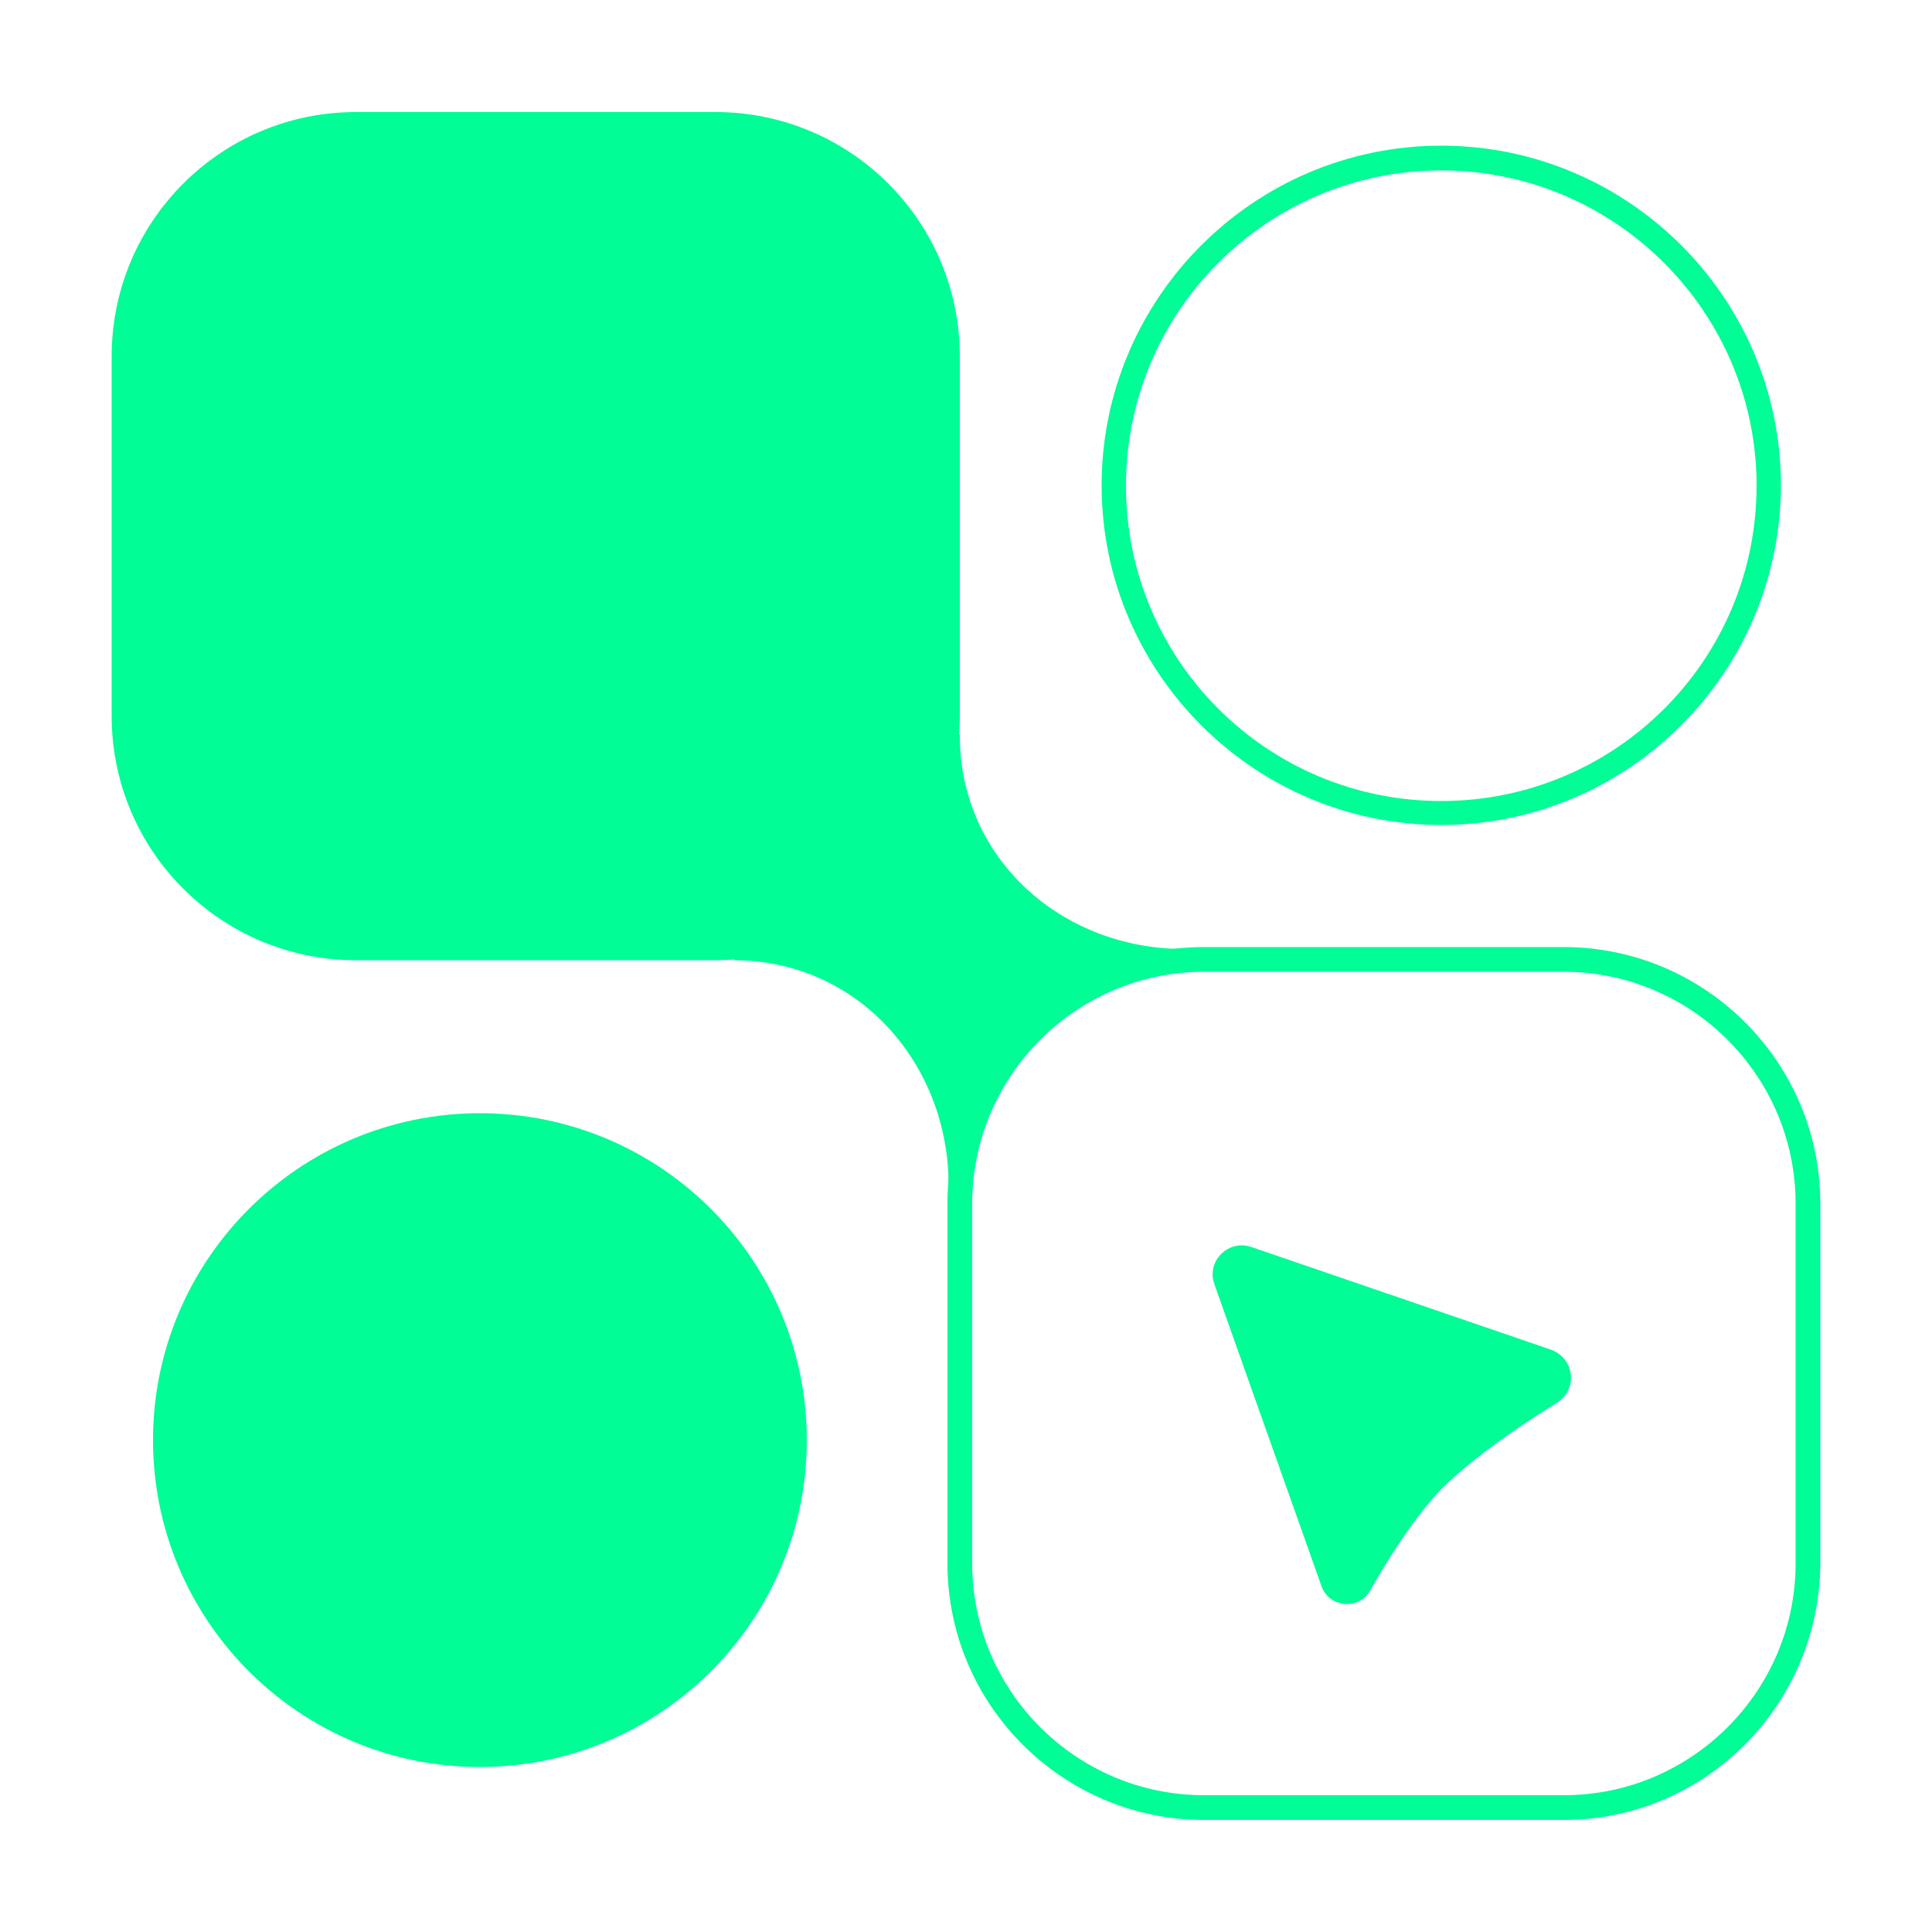
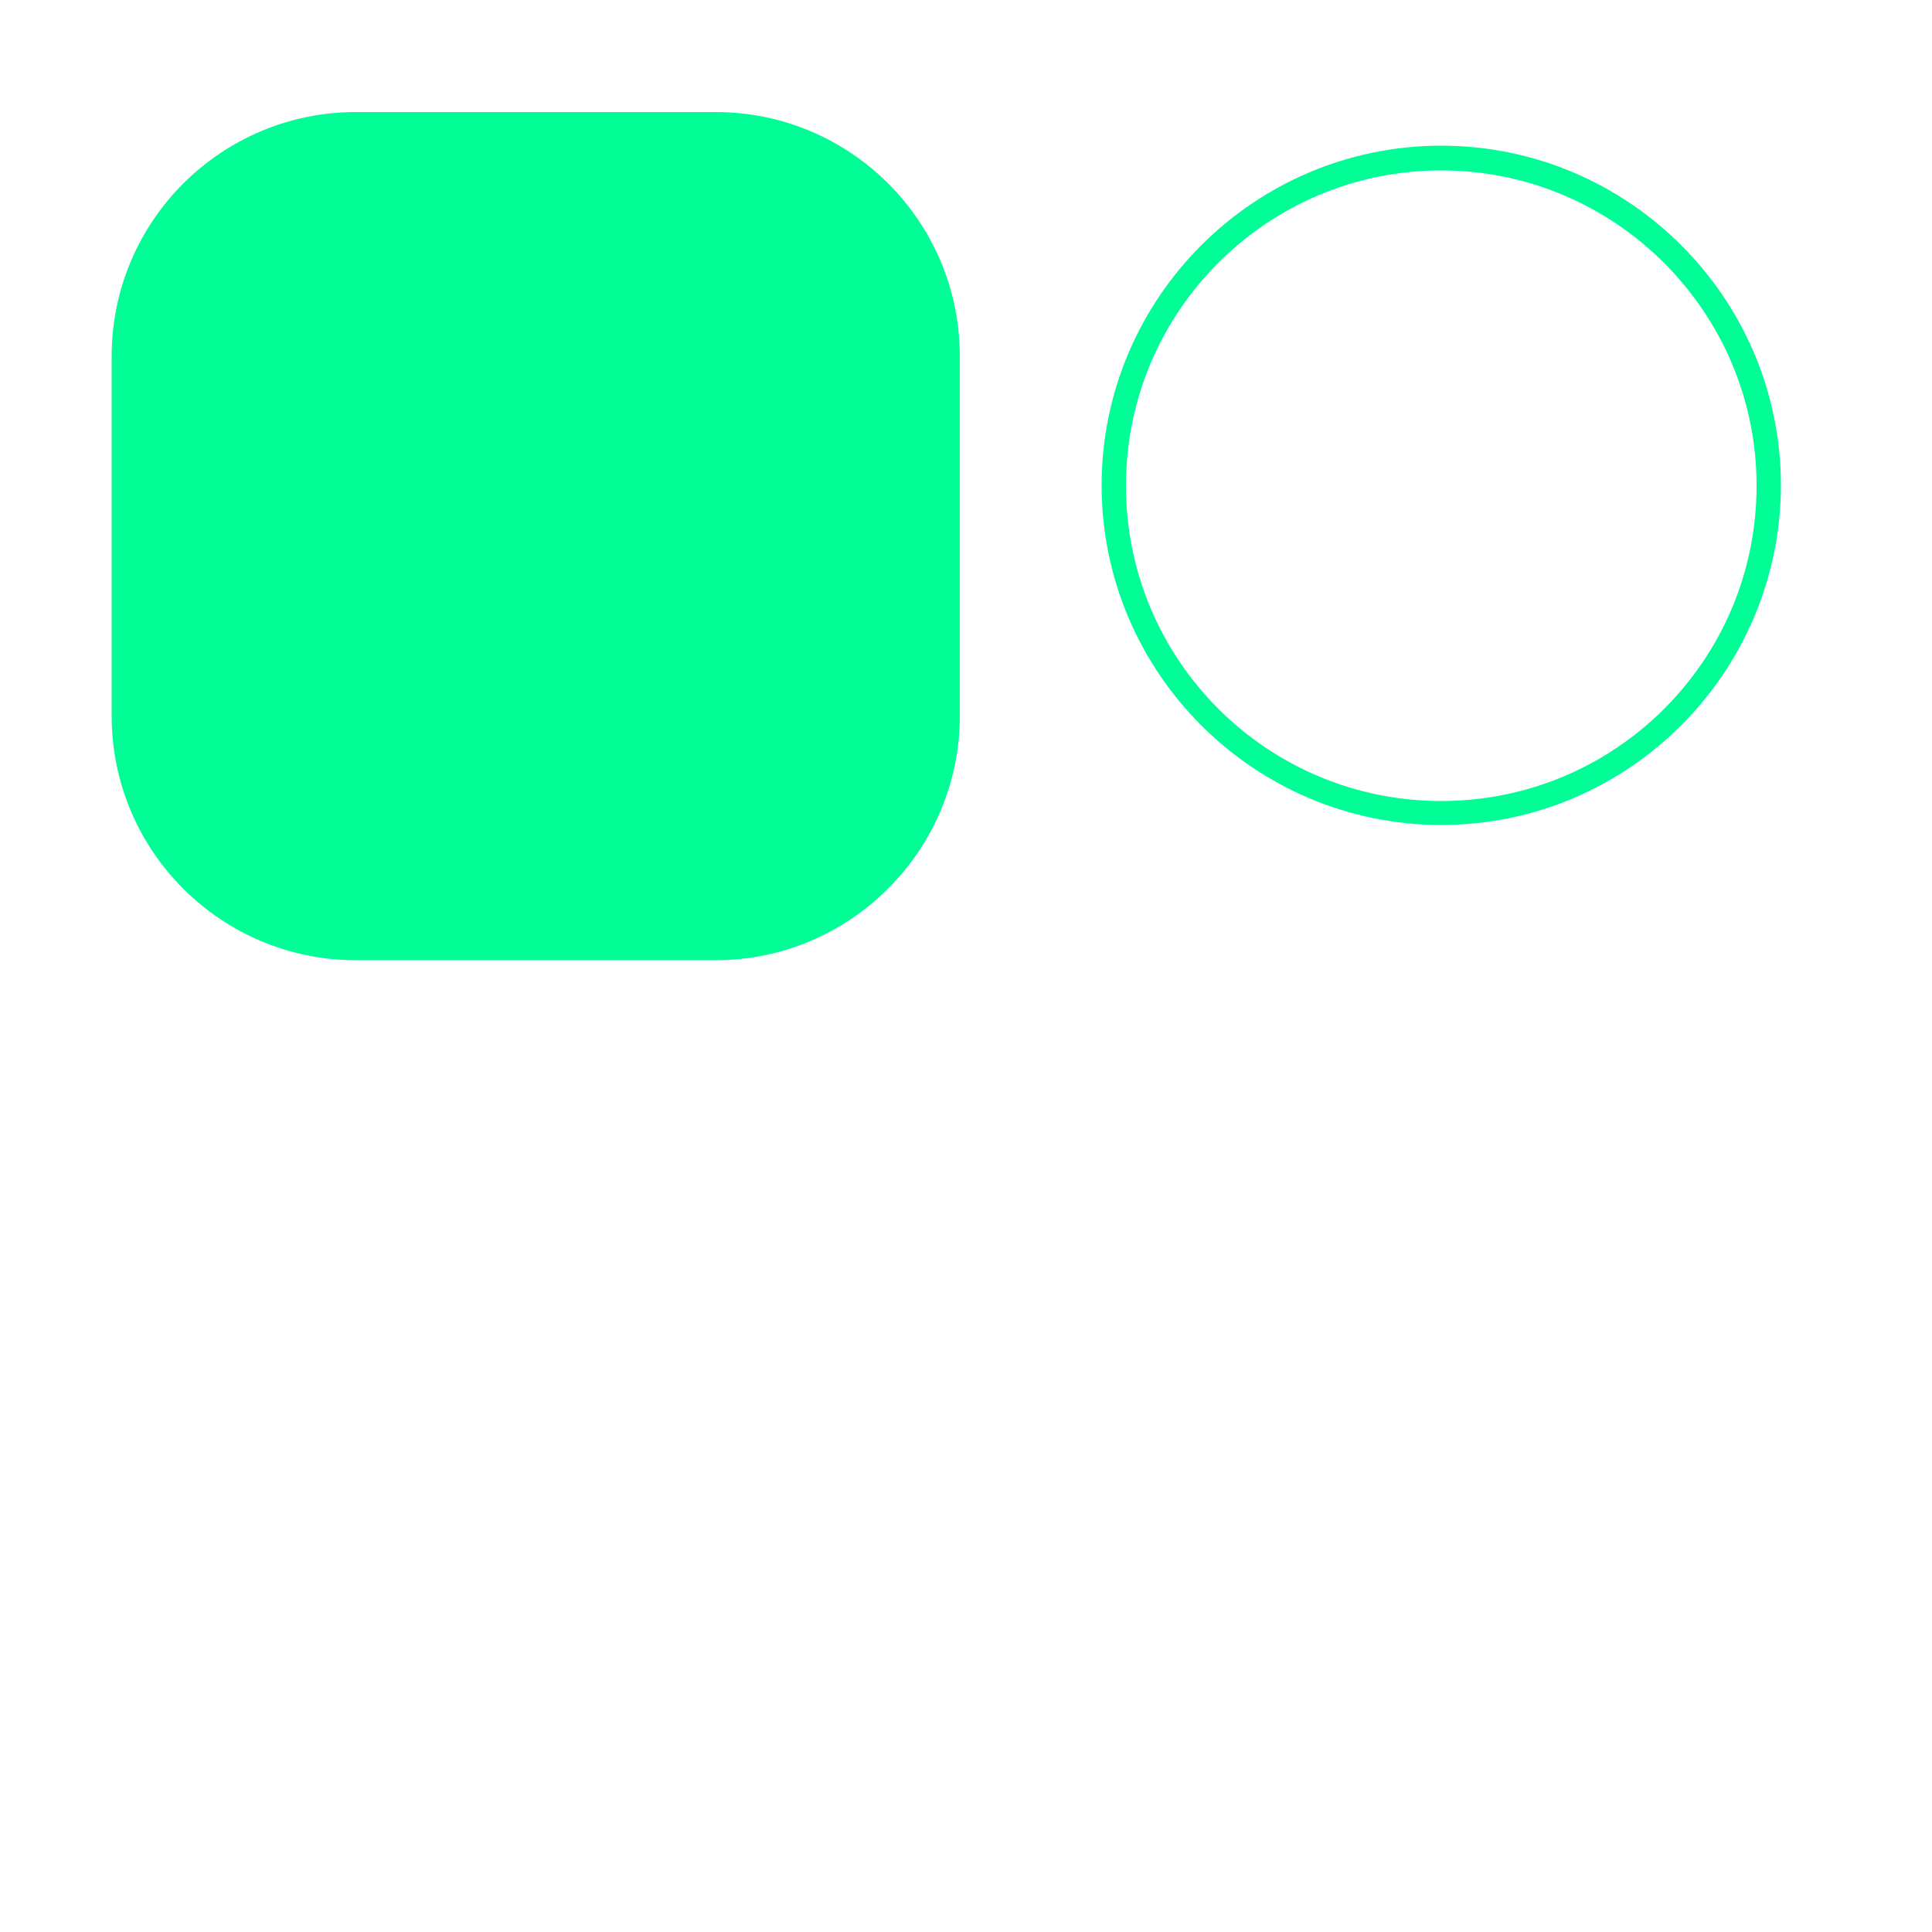
<svg xmlns="http://www.w3.org/2000/svg" version="1.1" id="Layer_1" x="0px" y="0px" viewBox="0 0 500 500" style="enable-background:new 0 0 500 500;" xml:space="preserve">
  <style type="text/css">
	.st0{fill:#01FD96;}
</style>
  <g>
    <path class="st0" d="M185.2,248.5H92.1c-34.9,0-63.2-28.3-63.2-63.2V92.2C28.9,57.3,57.2,29,92.1,29h93.1   c34.9,0,63.2,28.3,63.2,63.2v93.1C248.4,220,220.1,248.5,185.2,248.5z" />
-     <path class="st0" d="M404.7,471h-93.1c-36.5,0-66.4-29.7-66.4-66.4v-93.1c0-36.5,29.7-66.4,66.4-66.4h93.1   c36.5,0,66.4,29.7,66.4,66.4v93.1C470.9,441.3,441.2,471,404.7,471z M311.6,251.5c-33.1,0-60,27-60,60v93.1c0,33.1,27,60,60,60   h93.1c33.1,0,60-27,60-60v-93.1c0-33.1-27-60-60-60H311.6z" />
    <path class="st0" d="M373,213.5c-48.4,0-87.9-39.4-87.9-87.9c0-48.4,39.4-87.9,87.9-87.9c48.4,0,87.9,39.4,87.9,87.9   C460.8,174.1,421.4,213.5,373,213.5z M373,44.1c-45,0-81.6,36.5-81.6,81.6s36.5,81.6,81.6,81.6s81.6-36.5,81.6-81.6   S417.8,44.1,373,44.1z" />
-     <path class="st0" d="M124.2,457.3c-46.8,0-84.6-38-84.6-84.6c0-46.8,38-84.6,84.6-84.6c46.8,0,84.6,38,84.6,84.6   C208.8,419.5,170.8,457.3,124.2,457.3z" />
-     <path class="st0" d="M306.9,245.6h-0.7c-30.8,2.3-59.2,31.5-60.7,61.6c0.2-32-23.6-58.7-55.6-58.7l58.5-58.5   C248.2,222,274.7,245.8,306.9,245.6z" />
-     <path class="st0" d="M314.3,332.4l27.7,78.1c2,5.6,9.7,6.3,12.6,1.1c4.9-8.6,11.7-19.3,18.5-26.3c7.9-7.9,20.3-16.4,29.9-22.3   c5.4-3.4,4.5-11.5-1.6-13.7l-77.6-26.6C317.9,320.7,312.1,326.4,314.3,332.4z" />
  </g>
</svg>